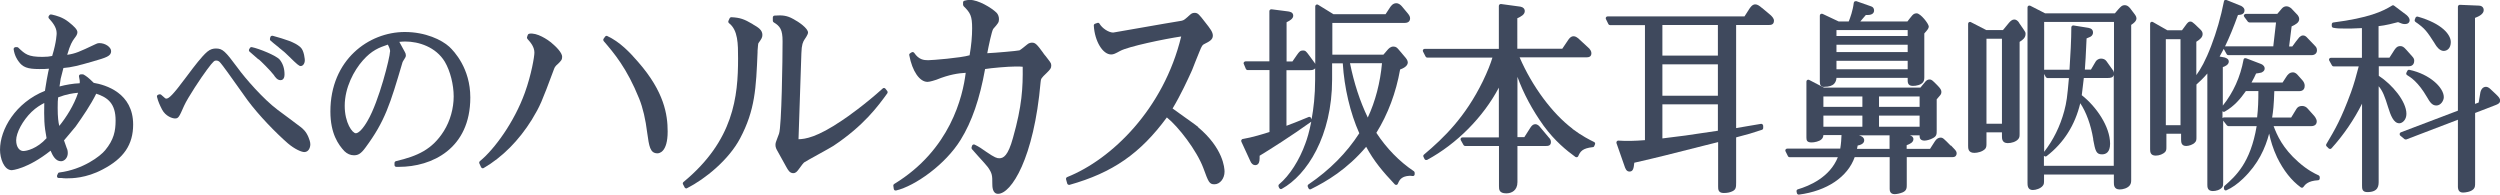
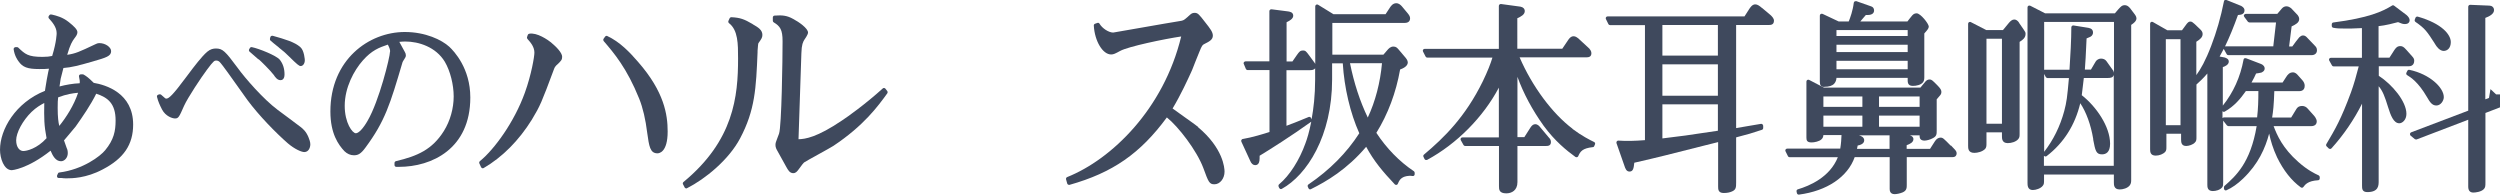
<svg xmlns="http://www.w3.org/2000/svg" id="_レイヤー_2" viewBox="0 0 218 17">
  <defs>
    <style>.cls-1{fill:none;}.cls-1,.cls-2{stroke-width:0px;}.cls-2{fill:#3f495d;}</style>
  </defs>
  <g id="_レイヤー_2-2">
    <path class="cls-2" d="m8.17,7.22c-.46-.45-.61-.56-.88-.72-.02-.01-.05-.02-.08-.02h-.16s-.1.02-.13.06c-.03.04-.04.09-.03.14.06.29.08.4.06.58-.57.02-1.24.14-1.76.28.04-.25.08-.57.1-.67.15-.57.21-.81.24-.94.7-.05,1.34-.22,2.46-.54l.1-.03c1.17-.34,1.6-.46,1.6-.9,0-.35-.51-.7-1.01-.7-.04,0-.17,0-.3.07l-.09.04c-1.4.66-1.7.8-2.43.91.26-.9.44-1.18.64-1.45.13-.17.25-.33.25-.52,0-.24-.31-.53-.76-.89-.53-.42-1.05-.55-1.47-.65h-.04c-.06-.02-.13,0-.17.05l-.05.07c-.05.06-.04.15,0,.21.29.32.68.76.68,1.29,0,.03,0,.72-.39,1.99-.23.05-.47.08-.85.08-1.26,0-1.51-.24-2.11-.81-.03-.03-.07-.04-.11-.04h-.13s-.09.02-.12.06c-.03.04-.05.08-.04.13.08.57.34.93.42,1.04.36.52.79.68,1.8.68.35,0,.61,0,.86-.03-.04.17-.09.38-.19.94-.06.37-.1.59-.12.73-.02.11-.03.19-.04.26-2.57,1.03-3.92,3.36-3.92,5.14,0,.72.33,1.78,1.03,1.78.01,0,1.36-.1,3.38-1.7.19.45.44.92.91.92.28,0,.59-.28.59-.71,0-.18-.04-.35-.09-.43-.01-.04-.04-.12-.07-.2-.05-.12-.13-.36-.17-.48.07-.08.17-.2.29-.34.29-.34.62-.73.72-.86.63-.89,1.33-1.91,1.8-2.87,1.02.33,1.69.87,1.69,2.33,0,.92-.15,1.68-.91,2.6-.42.52-1.95,1.68-3.99,1.94-.06,0-.11.04-.13.1l-.07.15s-.02.11,0,.15c.03.05.08.08.13.08h.24c.17.03.3.03.47.03.42,0,1.68,0,3.14-.78,1.83-.95,2.65-2.16,2.65-3.91,0-2.75-2.38-3.46-3.46-3.64Zm-1.36.87c-.36,1.09-1.04,2.15-1.64,2.89-.08-.32-.14-.76-.14-1.57,0-.46.01-.69.04-.92.73-.28,1.28-.36,1.74-.4Zm-2.75,3.96c-.83.92-1.74,1.12-2.03,1.12s-.62-.29-.62-.94.56-1.71,1.34-2.47c.42-.4.77-.6,1.11-.78-.02,1.33-.02,1.93.2,3.07Z" />
    <path class="cls-2" d="m24.32,4.15c.21.17.4.33.49.4.06.05.22.21.39.37.71.7.88.84,1.02.84.17,0,.36-.18.36-.52,0,0-.04-.83-.39-1.13-.49-.44-1.34-.69-2.41-.99-.04-.01-.09,0-.13.02-.04.02-.07.06-.08.11l-.03.13c-.01.06,0,.12.05.16.1.09.42.36.74.61Z" />
    <path class="cls-2" d="m26.21,11.07c-.35-.26-.7-.52-1.04-.78-.32-.24-.64-.48-.97-.72-1.24-.93-2.82-2.74-3.49-3.67-1.08-1.46-1.31-1.67-1.88-1.67-.22,0-.47.04-.77.29-.49.43-1.11,1.25-1.65,1.97l-.15.2c-1.2,1.62-1.54,1.91-1.76,1.91-.06,0-.08,0-.45-.34-.05-.04-.11-.05-.17-.03l-.09.03c-.08.03-.12.11-.1.19.1.42.28.79.44,1.1.31.59.9.78,1.13.78.3,0,.36-.12.79-1.1.32-.71,1.5-2.49,1.99-3.14.6-.81.67-.81.81-.81s.22.05.3.12c.21.2,1.12,1.49,1.73,2.35.31.44.58.81.7.98,1,1.35,2.48,2.86,3.51,3.76.62.53,1.21.77,1.44.77.39,0,.53-.4.53-.68,0-.19-.09-.45-.16-.61-.21-.52-.5-.75-.7-.91Z" />
    <path class="cls-2" d="m22.55,5.16c.19.16,1.03.99,1.31,1.36.14.21.32.47.6.47.11,0,.35-.05.35-.5,0-.52-.14-.94-.42-1.29-.29-.35-1.79-.96-2.43-1.09-.07-.01-.14.02-.17.08l-.06.1c-.04.07-.03.16.03.21.15.13.22.2.78.68Z" />
    <path class="cls-2" d="m39.17,4.07c-.65-.59-2.06-1.28-3.87-1.28-3.15,0-6.49,2.43-6.49,6.93,0,1.94.7,2.9,1.22,3.46.25.24.53.36.83.36.34,0,.59-.1,1-.66,1.72-2.32,2.16-3.8,3.23-7.42,0-.01.02-.07.07-.15l.1-.16c.09-.14.13-.2.13-.33,0-.1-.04-.22-.09-.29-.05-.1-.29-.53-.48-.88.2-.02.35-.03.53-.03,1.15,0,2.66.47,3.44,1.77.47.8.77,1.99.77,3.02s-.3,2.13-.86,3.02c-1.01,1.61-2.3,2.18-4.17,2.62-.07.02-.13.08-.13.16v.18c0,.09.07.16.16.16.07,0,.14,0,.22,0,2.88,0,6.23-1.58,6.23-6.05,0-2.54-1.41-4.03-1.84-4.43Zm-5.16.42c0,.48-.95,4.32-1.95,6.03-.37.66-.78,1.1-1.03,1.1-.3,0-.97-.9-.97-2.39,0-1.6.81-3.09,1.58-3.96.78-.88,1.41-1.12,2.18-1.38.15.29.2.44.2.61Z" />
    <path class="cls-2" d="m48.08,3.72c-.33-.26-1.25-.9-1.93-.78-.06.01-.11.05-.13.11l-.06.18c-.02.06,0,.12.03.16.31.34.61.72.61,1.2,0,.34-.26,1.91-.83,3.49-.93,2.58-2.67,4.95-3.92,5.97-.06.05-.08.13-.05.2l.15.33s.05.07.1.09c.02,0,.03,0,.05,0,.03,0,.06,0,.08-.02,1.62-.94,3.07-2.4,4.2-4.22.73-1.21.85-1.51,1.92-4.38.07-.2.13-.26.22-.36l.05-.04c.37-.35.45-.44.45-.7,0-.35-.52-.88-.96-1.24Z" />
    <path class="cls-2" d="m52.97,3.14c-.07-.03-.15-.01-.2.05l-.13.18c-.05.06-.04.15,0,.21.9,1.05,2.02,2.35,3.1,5.03.32.8.55,1.78.7,2.99.16,1.14.24,1.77.89,1.77.15,0,.89-.09.89-1.9,0-1.45-.29-3.46-2.57-6.06-.72-.84-1.61-1.77-2.7-2.27Z" />
    <path class="cls-2" d="m77.21,7.73s-.07-.06-.11-.06c-.05,0-.09.01-.12.04-1.55,1.4-3.09,2.49-3.55,2.79-2.2,1.49-3.23,1.63-3.8,1.64l.25-7.49c.02-.78.15-1.01.27-1.2,0,0,.31-.42.31-.61,0-.37-.8-.93-1.3-1.19-.54-.3-.94-.34-1.62-.29-.08,0-.15.08-.15.16v.29c0,.06.03.11.08.14.55.33.77.63.77,1.64,0,1.53-.08,7.44-.31,8.07l-.11.29c-.16.42-.2.51-.2.69,0,.21.08.36.16.5l.77,1.39c.16.29.31.57.62.57.22,0,.34-.16.44-.29l.03-.04c.35-.48.39-.52.47-.6.08-.06.74-.43,1.27-.72.57-.32,1.11-.61,1.29-.73,2.66-1.77,3.89-3.46,4.7-4.58.04-.06.04-.14,0-.2l-.16-.2Z" />
    <path class="cls-2" d="m65.63,2.1c-.75-.44-1.1-.56-1.85-.6-.07,0-.13.04-.16.1l-.1.22c-.03.07-.01.15.05.2.79.61.79,1.81.79,3.08,0,3.31-.37,7.15-4.76,10.77-.06.05-.08.14-.04.2l.14.27c.03.06.09.09.14.09.02,0,.05,0,.07-.02,1.58-.8,3.63-2.46,4.63-4.35,1.3-2.46,1.39-4.35,1.52-7.51v-.12c.02-.21.04-.59.07-.66.25-.35.35-.49.35-.72,0-.43-.34-.65-.85-.94Z" />
-     <path class="cls-2" d="m91.15,4.86c-.1-.12-.18-.23-.2-.27-.53-.73-.68-.87-.95-.87-.06,0-.27.01-.42.15-.13.11-.59.48-.68.52-.17.05-2.12.22-2.81.25.11-.59.39-1.94.52-2.12.43-.49.5-.57.5-.85,0-.21-.07-.41-.21-.56-.46-.45-1.6-1.12-2.33-1.12-.18,0-.29.03-.38.05-.03,0-.06.01-.08.02-.08.01-.13.08-.13.16v.2s.02.09.05.12c.59.58.74.85.74,1.93,0,.71-.07,1.48-.22,2.35-.76.23-3.28.43-3.62.43-.39,0-.81-.05-1.21-.64-.05-.07-.15-.09-.22-.05l-.14.09c-.06.04-.09.1-.07.17.26,1.39.9,2.32,1.59,2.32.22,0,.68-.16.78-.19,1.1-.45,1.93-.57,2.55-.6-.25,2.06-1.34,6.71-6.23,9.69-.06.04-.09.1-.08.17l.04.27s.03.09.07.11c.04.02.08.03.13.02,1.65-.39,4.3-2.26,5.63-4.42.98-1.58,1.67-3.59,2.13-6.17.52-.09,2.01-.22,2.65-.22.32,0,.45,0,.63.02.02,1.83-.05,3.39-.85,6.21-.43,1.56-.83,1.77-1.19,1.77-.2,0-.38-.04-1.15-.57-.3-.22-.66-.46-1-.62-.04-.02-.09-.02-.14,0-.04.02-.08.06-.09.11l-.04.13c-.01.05,0,.11.03.15.08.09.3.34.55.62.32.35.72.79.83.94.4.56.4.76.4,1.44,0,.25,0,.9.5.9,1.15,0,3.13-3.09,3.71-9.73.03-.32.05-.35.53-.81.31-.31.4-.4.4-.65,0-.1-.03-.17-.04-.2-.02-.06-.08-.14-.48-.66Z" />
    <path class="cls-2" d="m104.48,11.07c-.17-.14-.69-.51-1.24-.9-.38-.27-.77-.55-.99-.71.74-1.24,1.32-2.52,1.61-3.15l.11-.25c.07-.21.48-1.2.61-1.53.24-.59.27-.61.47-.71.41-.2.71-.37.71-.71,0-.31-.21-.59-.67-1.17-.54-.7-.64-.82-.92-.82-.21,0-.29.06-.56.31l-.04.04c-.35.3-.37.32-.71.37-.48.07-1.99.34-3.32.57-1.16.21-2.37.42-2.47.43-.39,0-.96-.37-1.19-.77-.04-.07-.12-.1-.19-.07l-.2.07c-.07.02-.12.09-.11.17.08,1.36.78,2.51,1.51,2.51.21,0,.35-.07.79-.31.72-.39,3.84-1.04,5.32-1.26-1.53,6.34-6.08,10.72-9.94,12.26-.08.03-.12.12-.1.2l.1.36c.02.07.09.12.16.12.01,0,.03,0,.04,0,3.76-1.06,6.16-2.72,8.49-5.88,1.01.81,2.6,2.87,3.18,4.41.45,1.23.52,1.42.97,1.42.48,0,.88-.5.88-1.1,0-.32-.11-2.04-2.32-3.89Z" />
    <path class="cls-2" d="m120.02,11.58c1.01-1.63,1.71-3.49,2.07-5.52.25-.09.67-.28.67-.62,0-.17-.16-.37-.18-.39l-.61-.72c-.13-.15-.23-.27-.46-.27-.26,0-.42.17-.56.34l-.32.37h-4.45V2h6.26c.13,0,.52,0,.52-.4,0-.15-.07-.27-.2-.43l-.51-.61c-.09-.1-.25-.28-.5-.28-.31,0-.49.29-.55.38l-.38.58h-4.54l-1.35-.83c-.05-.03-.11-.03-.16,0-.05.03-.08.08-.08.14v5.03c-.02-.06-.06-.11-.1-.16l-.44-.6c-.24-.32-.31-.42-.52-.42-.25,0-.34.11-.55.41l-.38.55h-.51V1.94c.26-.13.58-.3.58-.57,0-.32-.33-.36-.49-.38l-1.4-.18s-.09,0-.13.04c-.04.03-.06.08-.06.12v4.38h-2.08c-.05,0-.1.03-.14.07-.03.05-.04.11-.01.16l.18.43c.03.06.08.1.15.1h1.91v5.4c-.49.16-1.54.48-2.33.61-.05,0-.09.04-.12.09-.02.05-.03.1,0,.15l.77,1.67c.09.23.25.37.42.37.11,0,.2-.03.26-.1.14-.14.14-.37.14-.72.94-.57,2.7-1.68,4.49-2.96,0,0,0,0,.01,0-.17.88-.37,1.52-.5,1.86-.53,1.49-1.39,2.83-2.3,3.59-.05.04-.07.12-.05.19l.05.12s.05.08.1.1c.04.02.09.01.13-.01,2.19-1.2,4.39-4.61,4.39-9.54v-1.41h.93c.13,2.13.65,4.34,1.44,6.1-1.1,1.71-2.59,3.21-4.43,4.46-.07.04-.09.13-.06.2l.06.14s.05.07.09.09c.02,0,.04,0,.06,0,.02,0,.05,0,.07-.02,1.37-.68,3.14-1.72,4.81-3.69.67,1.24,1.44,2.16,2.5,3.28.04.04.1.05.15.04.05,0,.1-.06.12-.11.08-.19.17-.42.49-.57.08-.04.45-.16.77-.09.05.01.1,0,.14-.03.04-.03.06-.08.06-.13v-.12c0-.06-.03-.11-.07-.14-1.26-.84-2.39-2-3.28-3.36Zm-.75-1.33c-.68-1.41-1.2-3-1.55-4.74h2.79c-.15,1.68-.58,3.34-1.24,4.74Zm-5.02-.05s-.09-.02-.13,0c-.68.28-1.34.55-1.94.77v-4.85h2c.15,0,.4,0,.5-.17v.98c0,1.39-.14,2.56-.31,3.48l-.04-.11s-.05-.08-.09-.1Z" />
    <path class="cls-2" d="m137.13,11.23c-1.78-1.34-3.53-3.71-4.62-6.23h5.78c.18,0,.48,0,.48-.36,0-.16-.09-.29-.16-.37,0-.02-.02-.04-.04-.05l-.95-.88c-.11-.08-.24-.18-.4-.18-.17,0-.3.08-.45.29l-.54.8h-3.92V1.59c.32-.14.65-.32.65-.62,0-.2-.14-.35-.38-.39l-1.69-.23s-.09,0-.13.04c-.04.03-.06.08-.06.13v3.74h-6.47c-.06,0-.11.03-.14.08-.03.05-.03.11,0,.16l.22.43c.03.05.08.09.14.09h5.69c-.16.54-.44,1.24-.83,2.05-1.53,3.13-3.38,4.93-5.14,6.41-.06.05-.08.13-.04.2l.09.19s.05.07.1.08c.04.01.09,0,.13-.01,2.6-1.41,4.89-3.73,6.25-6.3v4.34h-3.18c-.06,0-.11.03-.14.08-.03.05-.03.11,0,.16l.24.43c.03.05.08.08.14.08h2.95v3.49c0,.29,0,.64.64.64.47,0,.97-.26.97-.98v-3.15h2.47c.16,0,.45,0,.45-.34,0-.15-.06-.28-.15-.36l-.84-1c-.05-.05-.17-.2-.38-.2-.15,0-.28.09-.4.27l-.55.86h-.6v-5.26c.53,1.46,1.3,2.89,2.28,4.26.99,1.35,2,2.16,2.77,2.72.04.03.09.04.14.03.05-.01.09-.05.11-.09.18-.41.36-.69,1.27-.79.06,0,.11-.04.13-.1l.06-.14c.04-.08,0-.18-.08-.21-.35-.17-1.07-.53-1.88-1.14Z" />
    <path class="cls-2" d="m153.65.7c-.22-.19-.4-.32-.59-.32-.27,0-.44.28-.53.41l-.41.64h-11.94c-.06,0-.11.03-.14.08-.03.05-.03.11,0,.16l.21.43c.03.06.08.09.15.09h3.04v10.03c-.89.07-1.59.09-2.32.04-.06,0-.11.02-.14.07-.03.04-.04.1-.02.16l.69,1.97c.07.21.16.5.44.5.32,0,.37-.28.42-.77.49-.11.86-.2,1.42-.33.33-.08.72-.17,1.24-.3,1.9-.47,2.65-.66,3.49-.88l1.16-.29v3.87c0,.24,0,.57.49.57.36,0,.57-.07.73-.14.34-.15.35-.36.35-.77v-3.94l.18-.05c.84-.22,1.12-.29,2.07-.61.07-.02.11-.09.11-.16v-.19s-.02-.09-.06-.13c-.04-.03-.09-.05-.13-.04-.31.05-.75.13-1.18.2-.36.06-.72.13-.99.17V2.18h2.82c.18,0,.48,0,.48-.38,0-.19-.17-.36-.27-.46l-.76-.64Zm-8.69,7.65v-2.74h4.84v2.74h-4.84Zm0-3.5v-2.67h4.84v2.67h-4.84Zm4.84,4.25v2.3c-2.77.42-3.16.47-4.84.67v-2.97h4.84Z" />
    <path class="cls-2" d="m170.11,12.71c-.63-.64-.69-.71-.9-.71-.18,0-.35.11-.48.31l-.43.67h-2.04v-.32c.29-.1.59-.25.59-.53,0-.19-.16-.29-.32-.33h.86v.08c0,.17.07.38.43.38.15,0,.48-.07.74-.22.32-.17.32-.35.32-.66v-2.72c.05-.05.11-.12.18-.21l.06-.07c.09-.1.17-.19.17-.36,0-.15-.06-.29-.37-.6l-.05-.05c-.37-.37-.44-.44-.61-.44s-.28.09-.36.18l-.44.53h-8.41l-1.29-.67c-.05-.03-.11-.03-.16,0-.05.03-.08.08-.08.14v4.88c0,.23.03.43.45.43.25,0,.68-.09.86-.27.12-.1.16-.24.17-.37h1.58c-.01.32-.04.76-.11,1.18h-4.63c-.06,0-.11.03-.14.08-.03.05-.03.11,0,.16l.21.42c.03.06.08.09.15.09h4.2c-.69,1.74-2.47,2.5-3.49,2.8-.08.02-.13.11-.11.19l.03.14c.02.08.08.13.16.13,0,0,.01,0,.02,0,2.44-.32,4.25-1.54,4.86-3.27h3.05v2.75c0,.12,0,.48.43.48.19,0,.47-.06.69-.15.37-.15.37-.41.37-.67v-2.41h4.01c.25,0,.34-.17.34-.32,0-.18-.07-.25-.32-.51l-.18-.19Zm-2.72-2.63v.97h-3.54v-.97h3.54Zm-3.54-.76v-.91h3.54v.91h-3.54Zm-4.85,0v-.91h3.4v.91h-3.4Zm3.4.76v.97h-3.4v-.97h3.4Zm2.37,1.73v1.17h-2.84c.02-.08.04-.18.06-.29.49-.09.57-.32.57-.45,0-.28-.28-.39-.46-.44h2.68,0Z" />
    <path class="cls-2" d="m159.08,7.57c.41,0,.69-.09.86-.27.14-.15.19-.34.2-.51h6.21v.23c0,.33.14.47.46.47.3,0,.69-.08.88-.32.09-.13.11-.26.11-.45v-3.8l.03-.04c.22-.24.36-.41.36-.56,0-.25-.72-1.16-1.06-1.16-.22,0-.33.11-.47.29-.02.03-.09.12-.17.21-.06.08-.12.16-.16.21h-4.11c.1-.12.2-.23.29-.34.07-.09.14-.16.19-.22h.13c.49,0,.59-.22.59-.4,0-.17-.09-.3-.24-.35l-1.31-.46s-.1,0-.14.02c-.04.03-.07.07-.08.12-.08.68-.31,1.31-.44,1.63h-.88l-1.4-.66c-.05-.02-.11-.02-.16.01-.05.03-.08.08-.08.14v5.77c0,.32.11.45.38.45Zm1.06-4.43v-.52h6.21v.52h-6.21Zm0,1.4v-.64h6.21v.64h-6.21Zm6.21.76v.74h-6.21v-.74h6.21Z" />
    <path class="cls-2" d="m176.07,1.99c-.12-.19-.27-.29-.43-.29-.18,0-.34.15-.46.29l-.52.63h-1.46l-1.34-.69c-.05-.03-.11-.02-.16,0-.05.03-.08.08-.08.14v10.65c0,.21,0,.61.54.61.29,0,.71-.1.95-.35.11-.15.11-.26.11-.51v-.93h1.35v.33c0,.21,0,.61.51.61.31,0,.71-.11.91-.35.12-.14.12-.26.12-.5V3.65c.27-.17.52-.35.52-.7,0-.13-.04-.19-.17-.38l-.4-.58Zm-1.5,1.39v7.41h-1.35V3.38h1.35Z" />
    <path class="cls-2" d="m185.81.8c-.13-.17-.28-.35-.55-.35-.21,0-.32.12-.54.36l-.3.35h-6.09l-1.29-.66c-.05-.02-.11-.02-.16,0-.05.03-.08.08-.08.14v15.32c0,.18,0,.61.46.61.28,0,.69-.14.86-.36.12-.13.12-.26.12-.5v-.49h6.09v.69c0,.21,0,.61.51.61.29,0,.68-.11.87-.35.11-.15.13-.26.13-.51V2.17c.23-.15.46-.34.46-.57,0-.14-.13-.34-.15-.35l-.35-.46Zm-7.4,5.93c.03.05.08.08.14.08h1.86c-.15,1.69-.2,2.08-.41,2.88-.36,1.33-.95,2.52-1.75,3.55v-6.79l.15.28Zm-.14,6.88c.06.05.14.05.2,0,1.48-1.14,2.47-2.69,2.93-4.61.52.78.92,1.87,1.13,3.12v.07c.18.93.24,1.27.76,1.27.33,0,.71-.16.71-.93,0-1.51-1.23-3.26-2.47-4.23l.05-.41c.06-.45.1-.78.13-1.09h2.06c.2,0,.49,0,.55-.27v7.93h-6.09v-.88l.02.02Zm5.98-7.48l-.57-.8c-.11-.15-.27-.22-.48-.22-.18,0-.37.11-.46.26l-.41.7h-.53c.05-.6.08-1.23.15-2.72.1-.04.24-.1.28-.12.11-.04.28-.16.28-.39s-.13-.36-.39-.41l-1.31-.21s-.1,0-.13.04c-.04.03-.06.08-.06.13,0,1-.08,2.53-.16,3.69h-2.15s-.04,0-.06.01V1.91h6.09v4.43c-.02-.09-.05-.16-.08-.22Z" />
    <path class="cls-2" d="m202.14,15.27c-.28-.13-.92-.43-1.73-1.15-1.36-1.2-1.85-2.32-2.15-3.12h3.27c.44,0,.49-.29.49-.41,0-.23-.21-.48-.28-.55l-.52-.58c-.12-.14-.29-.22-.47-.22-.16,0-.37.03-.52.29l-.44.72h-1.66c.09-.55.15-1.07.19-2.3h2.12c.14,0,.53,0,.53-.47,0-.17-.07-.33-.2-.48l-.41-.46c-.07-.08-.21-.23-.42-.23-.29,0-.46.2-.59.41l-.31.48h-2.71c.17-.31.31-.57.4-.79.06-.01.13-.02.2-.03.11-.02.2-.03.26-.05.08-.04.29-.13.29-.36,0-.12-.06-.29-.34-.4l-1.28-.49s-.1-.01-.14,0c-.04.02-.07.07-.08.11-.28,1.52-.89,2.87-1.81,4.02v-3.36c.2-.06.52-.21.52-.48,0-.23-.21-.3-.31-.34,0,0-.05-.02-.06-.02l-.43-.08c.12-.21.24-.43.36-.67,0,.01,0,.03.02.04l.24.43c.03.05.08.08.14.08h7.25c.29,0,.48-.16.48-.43,0-.2-.1-.31-.17-.38l-.68-.71c-.07-.08-.19-.2-.36-.2-.15,0-.23.08-.33.16-.11.12-.46.58-.61.8h-.28l.22-1.75c.35-.16.66-.33.66-.64,0-.15-.08-.27-.13-.34l-.56-.59s-.03-.03-.05-.04h0c-.06-.04-.19-.14-.37-.14-.15,0-.28.06-.39.18l-.41.48h-2.75c-.06,0-.12.04-.15.09-.03.06-.02.12.02.17l.32.43s.08.06.13.06h2.32l-.24,2.08h-4.15s-.04,0-.06.01c.38-.78.76-1.71,1.13-2.74.28-.02.57-.06.57-.42,0-.1-.05-.24-.28-.37l-1.29-.52s-.09-.01-.14,0c-.04.02-.07.06-.08.11-.28,1.41-.65,2.68-1.11,3.88-.5,1.31-.92,2.04-1.3,2.56v-2.91c.34-.21.55-.4.55-.68,0-.17-.1-.28-.14-.33l-.54-.52-.06-.05c-.13-.11-.2-.18-.33-.18-.14,0-.2.07-.31.19l-.42.57h-1.28l-1.26-.72c-.05-.03-.11-.03-.16,0-.05.03-.08.08-.08.14v10.94c0,.21,0,.57.49.57.31,0,.65-.13.83-.33.1-.13.1-.23.1-.45v-1.13h1.28v.51c0,.28.05.56.45.56.22,0,.61-.12.76-.31.13-.12.13-.25.13-.48v-4.57c.2-.18.62-.56.95-.96v9.69c0,.2,0,.56.48.56.26,0,.62-.09.81-.32.09-.13.09-.22.09-.47v-5.35l.33.42s.08.06.13.06h2.46c-.54,3.22-1.84,4.36-2.79,5.2-.04.03-.06.08-.06.12v.12c0,.06.03.11.07.14.05.03.1.04.15.01.48-.21.96-.55,1.44-1.01,1.34-1.28,1.94-2.66,2.28-3.93.13.62.33,1.3.69,2.07.56,1.15,1.26,2.03,2.07,2.62.07.05.17.04.22-.03.16-.22.41-.54,1.28-.59.09,0,.15-.08.15-.16v-.12c0-.06-.06-.14-.12-.16Zm-12-11.85v7.5h-1.28V3.42h1.28Zm3.67,6.28h0c.05.06.13.07.19.03.83-.47,1.38-1.13,1.84-1.79h1.09c0,.83-.02,1.53-.11,2.3h-2.9s-.09.02-.12.05v-.59Z" />
    <path class="cls-2" d="m210.1,6.09c-.07-.02-.15.02-.18.09l-.08.16c-.04.08-.01.17.06.21.31.19.96.59,1.73,1.91.24.41.43.74.82.74s.65-.43.65-.73c0-.83-1.23-2.01-3-2.38Z" />
    <path class="cls-2" d="m212.3,3.79l.03.04c.13.23.41.61.76.61.31,0,.62-.24.62-.77,0-.64-.75-1.61-2.88-2.22-.08-.02-.17.02-.2.1l-.06.16c-.03.07,0,.16.06.2.84.58,1,.83,1.68,1.88Z" />
    <path class="cls-2" d="m209.84,9.93c0-1.09-1.24-2.56-2.41-3.32v-.83h2.61c.43,0,.48-.34.48-.48s-.04-.24-.2-.41l-.51-.57c-.2-.23-.33-.3-.5-.3-.28,0-.39.16-.52.34l-.43.67h-.95v-2.75c.59-.06,1.38-.26,1.7-.35.3.13.43.17.61.17.24,0,.4-.13.4-.34,0-.14-.09-.29-.27-.45l-1.09-.82c-.05-.04-.13-.04-.18,0-.84.52-2.04,1.07-5.11,1.47-.08,0-.14.08-.14.16v.14c0,.08.06.15.13.16.31.06.5.07,1.1.07.18,0,.78,0,1.4-.04v2.59h-2.71c-.06,0-.11.03-.14.08-.03.05-.03.11,0,.16l.24.43c.03.05.08.08.14.08h2.19c-.2.79-.43,1.59-.67,2.25-.87,2.36-1.38,3.22-2.15,4.52-.04.06-.03.15.02.2l.18.18s.08.05.12.05.09-.02.12-.05c1.04-1.14,1.99-2.53,2.67-3.9v7.14c0,.26,0,.57.46.57.99,0,.99-.58.99-.96V7.52c.35.4.54.91.82,1.82.22.71.48,1.41.98,1.41.26,0,.62-.29.62-.82Z" />
-     <path class="cls-2" d="m217.66,8.23l-.49-.46c-.11-.1-.24-.2-.39-.2-.27,0-.46.22-.51.6l-.13.77-.32.12V1.56c.35-.13.76-.34.76-.68,0-.26-.21-.39-.41-.39h0l-1.67-.07s-.09.01-.12.05c-.03.03-.05.07-.05.12v9.06l-4.98,1.89c-.05.02-.09.07-.1.13,0,.06.01.12.06.16l.36.3s.11.05.16.03l4.5-1.72v5.83c0,.35.15.52.45.52.17,0,.67-.05.91-.3.14-.15.14-.29.14-.59v-6.05l1.79-.69c.21-.08.39-.17.39-.39,0-.16-.07-.27-.34-.53Z" />
+     <path class="cls-2" d="m217.66,8.23l-.49-.46l-.13.77-.32.12V1.56c.35-.13.76-.34.76-.68,0-.26-.21-.39-.41-.39h0l-1.67-.07s-.09.01-.12.05c-.03.03-.05.07-.05.12v9.06l-4.98,1.89c-.05.02-.09.07-.1.13,0,.06.01.12.06.16l.36.3s.11.05.16.03l4.5-1.72v5.83c0,.35.15.52.45.52.17,0,.67-.05.91-.3.14-.15.14-.29.14-.59v-6.05l1.79-.69c.21-.08.39-.17.39-.39,0-.16-.07-.27-.34-.53Z" />
    <rect class="cls-1" width="218" height="17" />
  </g>
</svg>